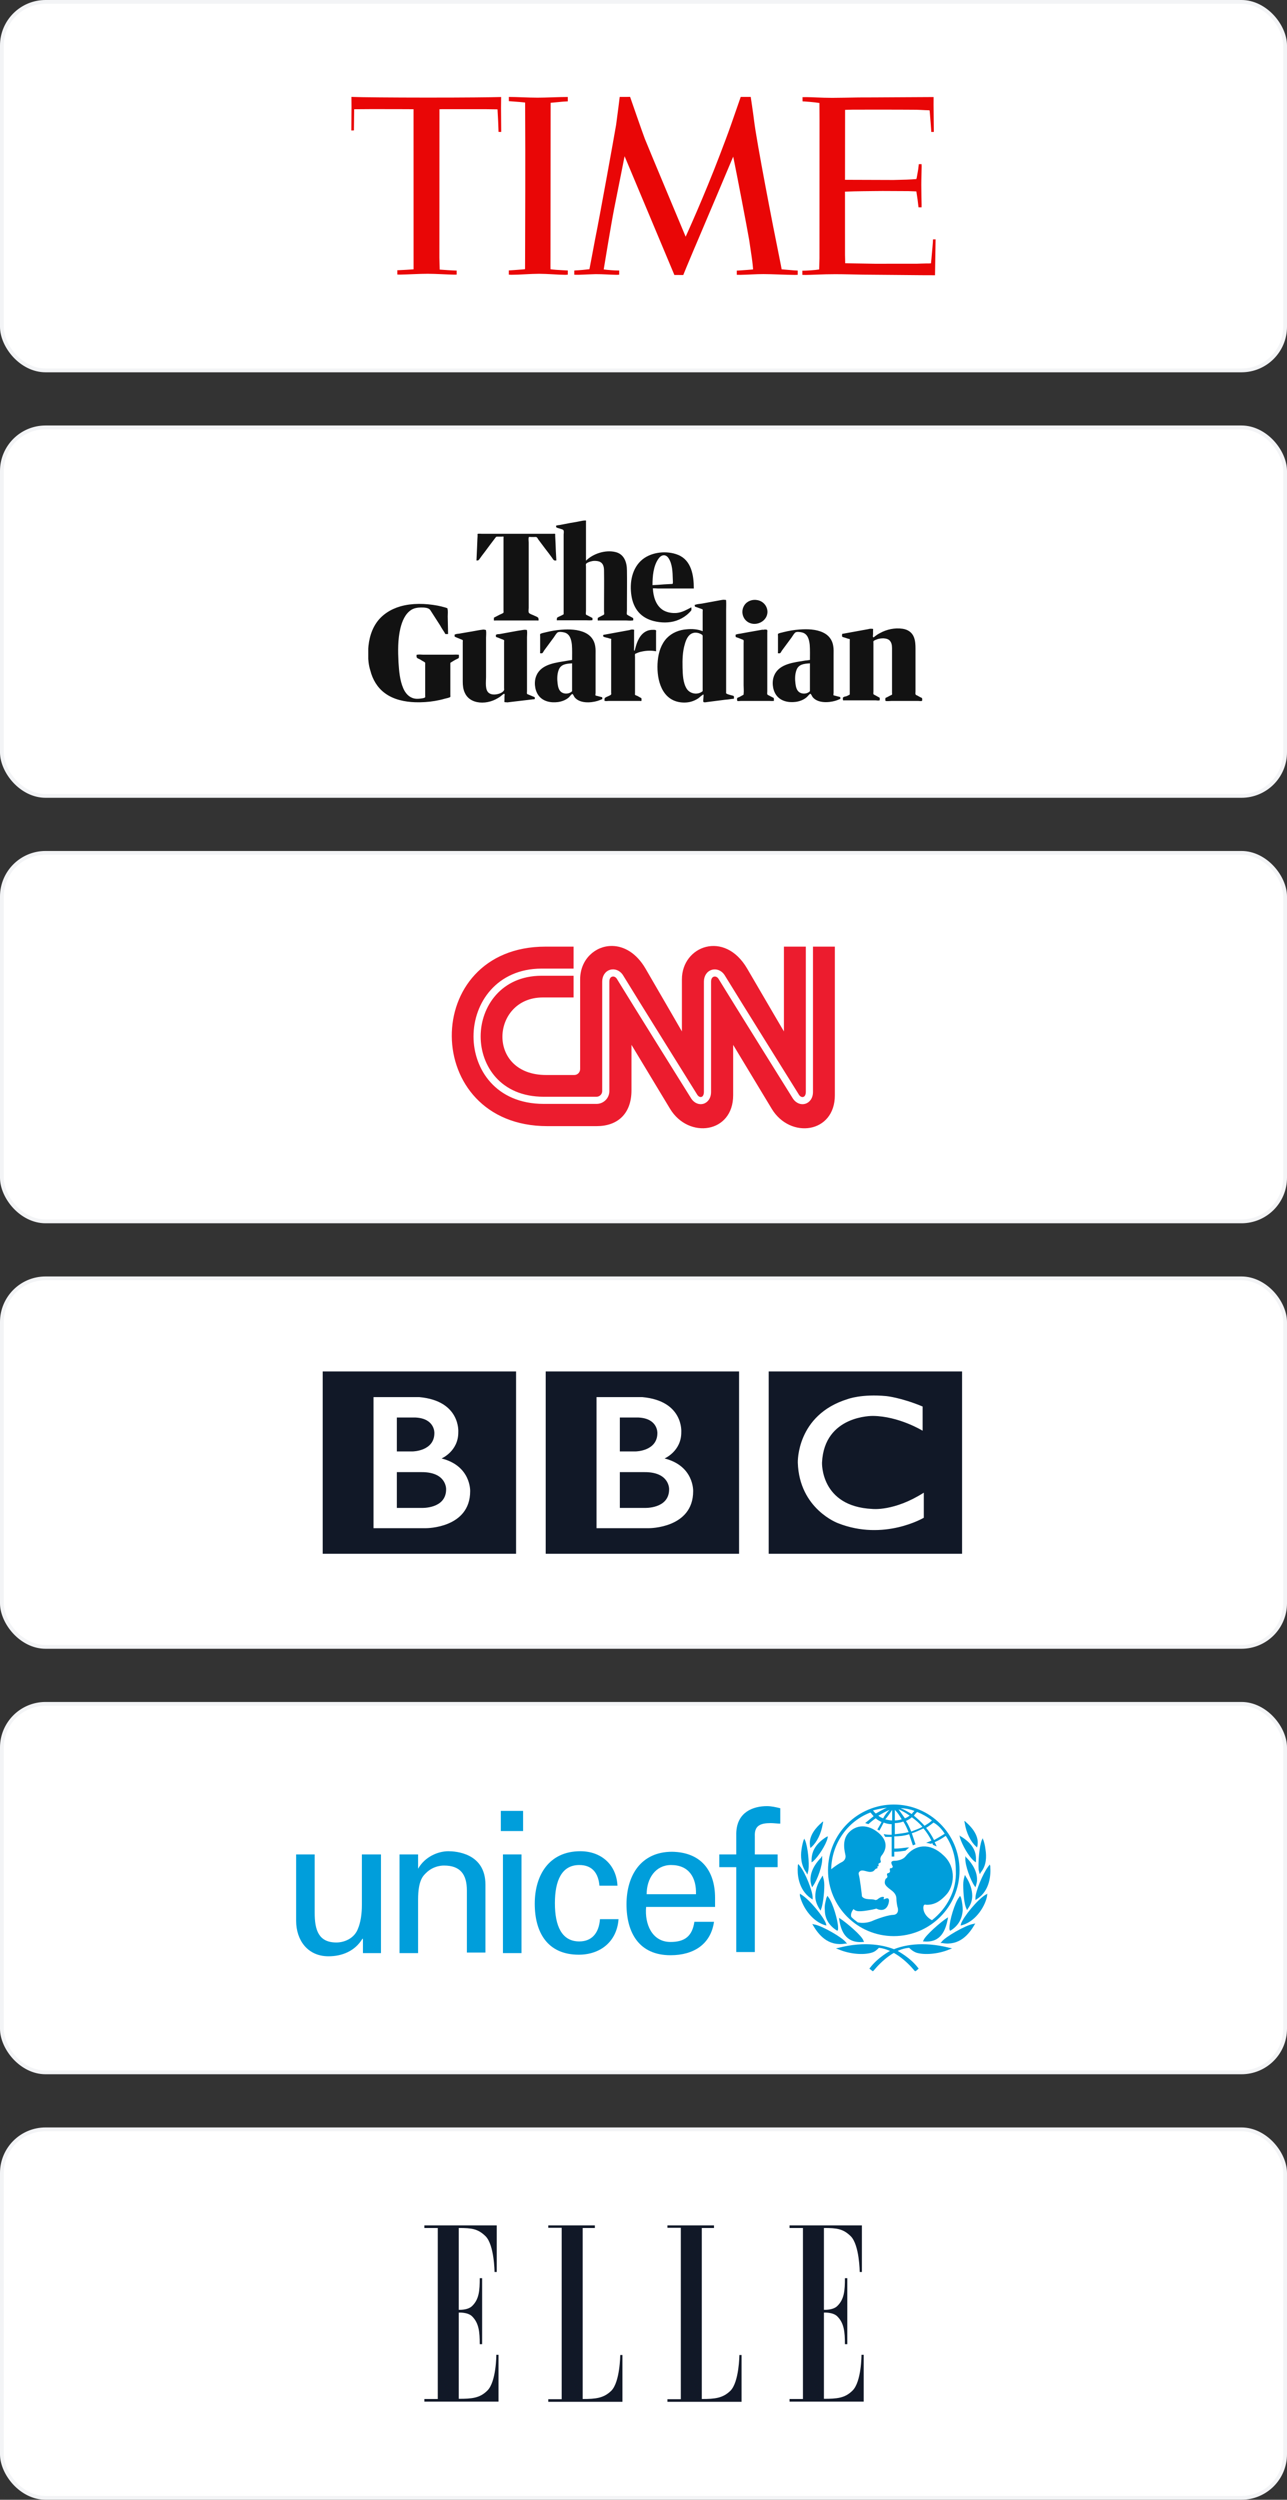
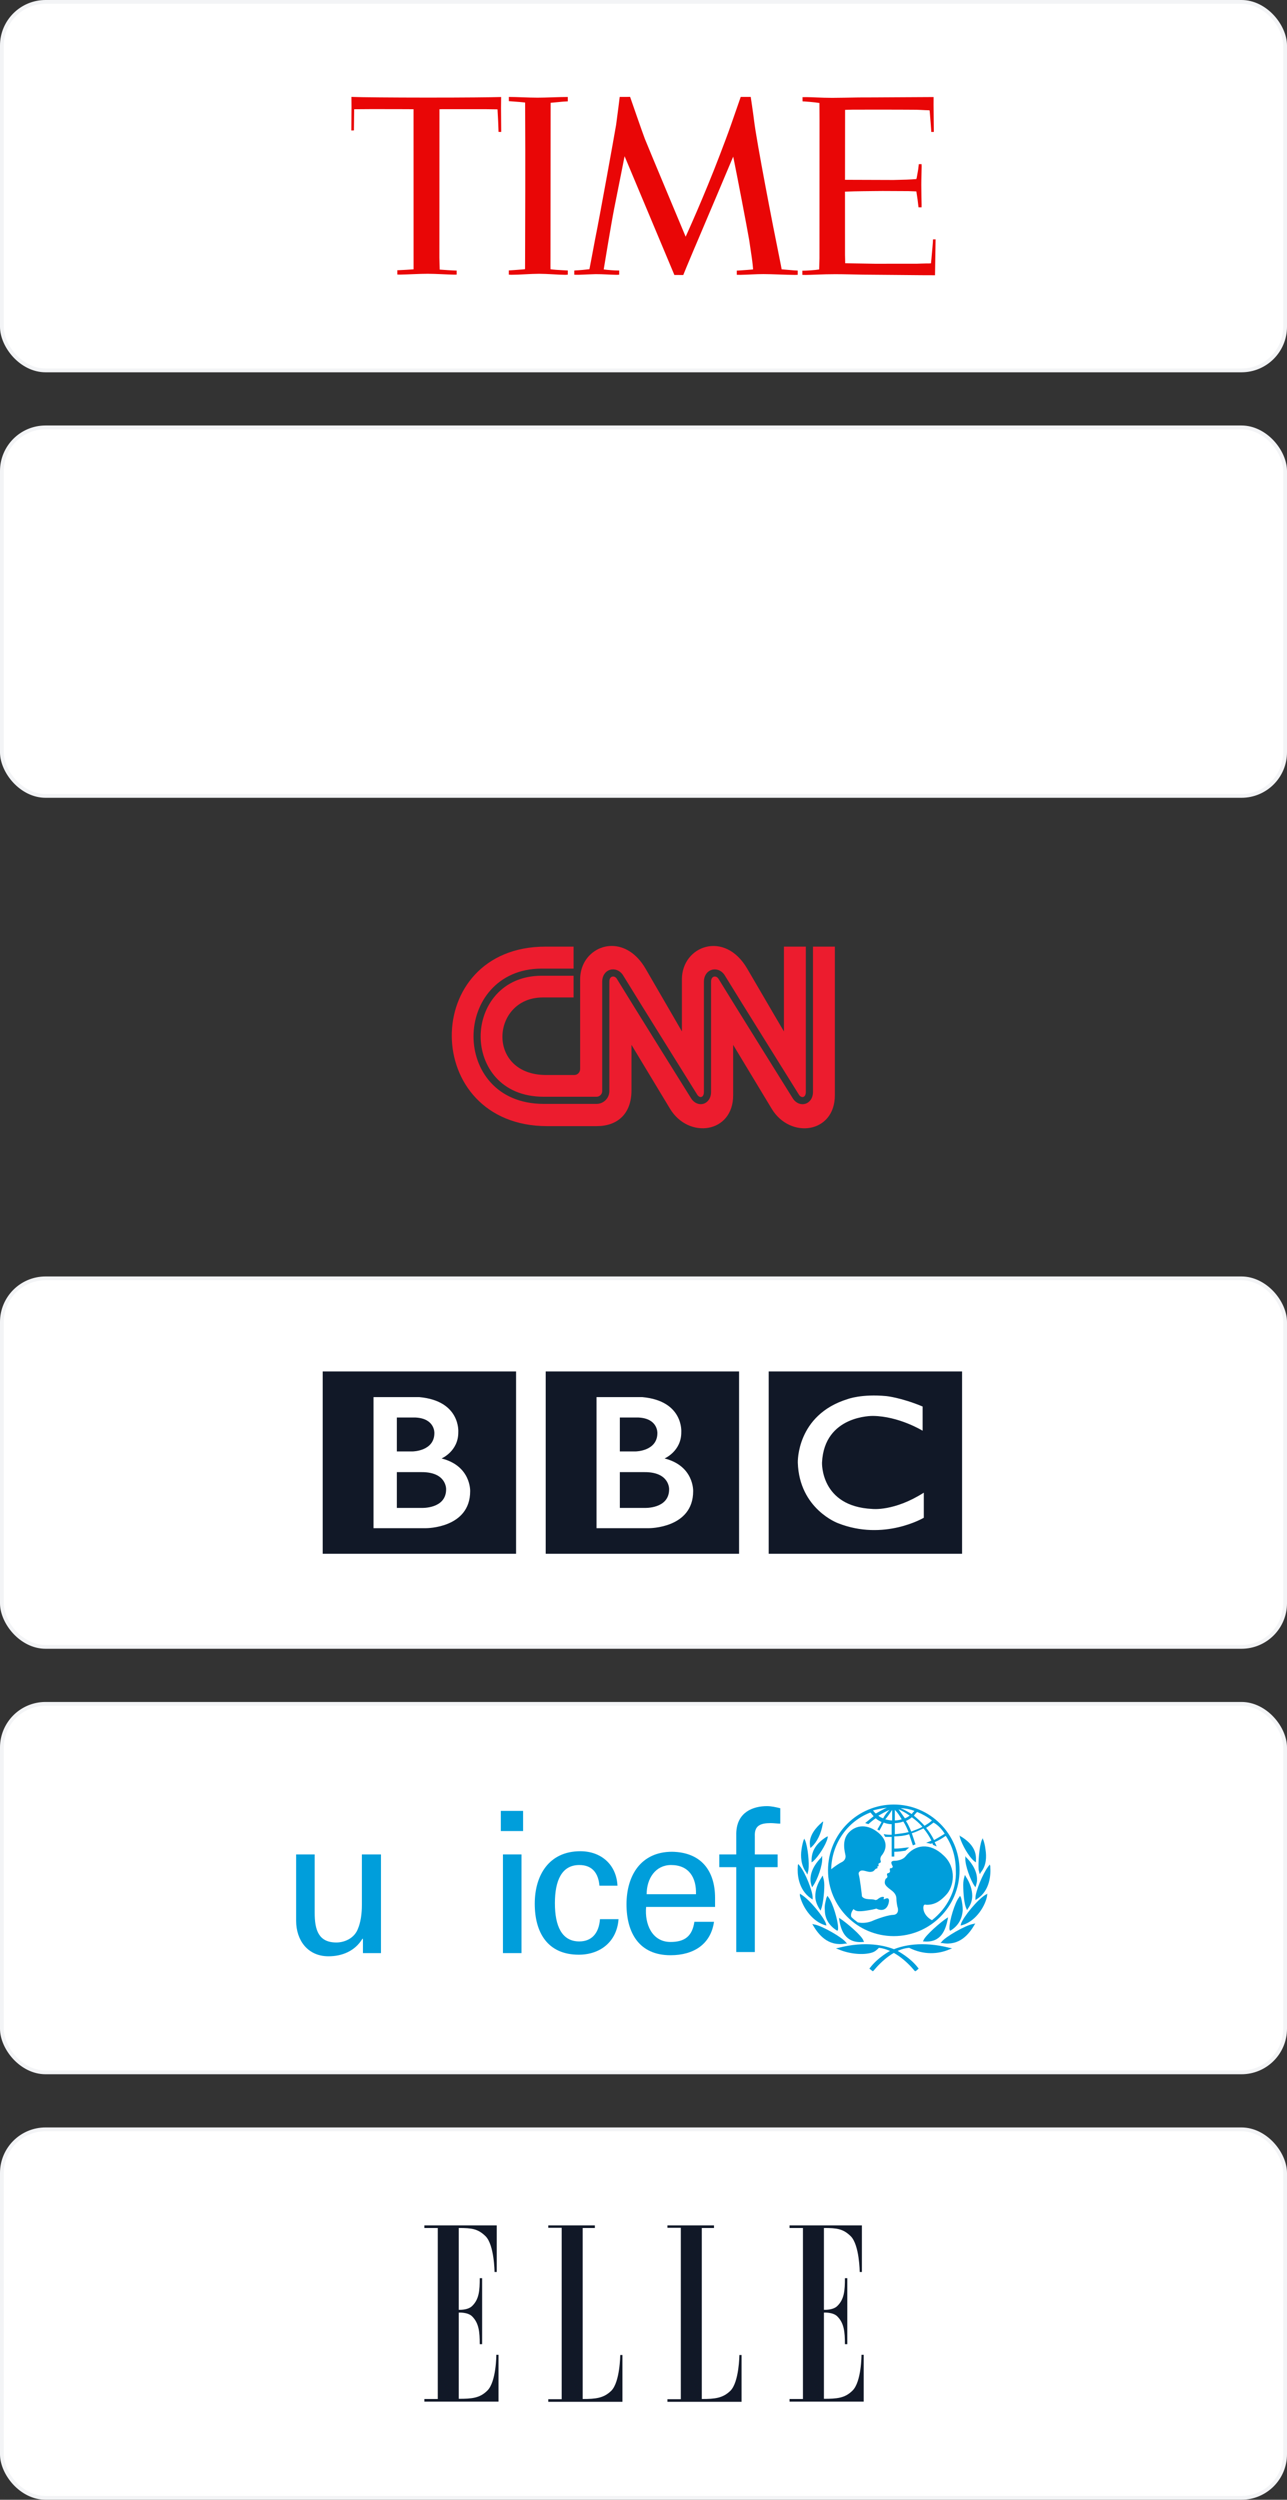
<svg xmlns="http://www.w3.org/2000/svg" width="339" height="658" viewBox="0 0 339 658" fill="none">
  <rect x="0" y="0" width="339" height="658" fill="#333333" stroke="none" />
  <rect x="0.5" y="0.5" width="338" height="97" rx="11.5" fill="white" stroke="#F3F4F6" />
  <g clip-path="url(#clip0_2511_53244)">
    <path d="M165.967 25.495C165.967 25.495 164.236 25.531 163.232 25.514C163.191 25.935 162.707 29.751 162.291 32.82C161.813 35.661 158.023 56.731 156.739 63.038C156.401 64.942 155.356 70.323 155.257 70.86C154.051 71.004 152.626 71.137 151.695 71.173C151.571 71.177 151.363 71.218 151.264 71.218V72.31C151.378 72.306 151.981 72.352 152.408 72.334C153.432 72.301 156.338 72.163 156.889 72.163C158.98 72.163 160.373 72.301 162.307 72.34C162.333 72.34 162.863 72.338 163.097 72.308V71.204C162.936 71.204 162.723 71.199 162.598 71.199C162.052 71.216 160.04 71.062 159.021 70.923C159.141 70.201 160.919 59.289 161.772 54.925C163.394 46.849 164.517 41.124 164.517 41.124L164.818 41.835L177.634 72.382L179.974 72.393C179.974 72.393 181.31 69.086 182.896 65.376C182.938 65.288 183.052 65.022 183.213 64.642C184.877 60.79 193.123 41.237 193.123 41.237C193.123 41.237 193.201 41.589 193.331 42.218C194.116 46.051 196.773 59.862 197.34 63.194C197.605 64.909 197.854 66.647 198 67.666C198.213 69.108 198.353 70.52 198.353 70.925C198.093 70.937 195.483 71.173 194.496 71.216C194.355 71.211 194.09 71.224 194.074 71.227V72.338C194.428 72.338 194.771 72.353 195.114 72.346C197.132 72.307 199.071 72.149 201.088 72.15C203.355 72.152 207.031 72.35 209.386 72.365C209.651 72.365 210.125 72.342 210.125 72.342V71.219C209.989 71.218 209.397 71.189 209.178 71.172C208.123 71.09 206.345 70.925 205.892 70.894C205.892 70.894 205.601 69.281 205.216 67.418C203.677 59.964 199.295 37.306 198.624 31.731C198.395 29.814 197.745 25.512 197.745 25.512L195.109 25.511C195.109 25.511 193.762 29.375 192.535 32.898C191.698 35.305 190.56 38.277 189.691 40.556C185.407 51.815 180.603 62.307 180.603 62.307C180.603 62.307 170.392 37.942 169.851 36.533C169.305 35.124 165.967 25.495 165.967 25.495ZM92.564 25.505L92.587 28.08L92.543 34.351L93.222 34.332L93.293 28.754C93.293 28.754 97.019 28.722 97.501 28.723L104.447 28.726L108.931 28.748L108.938 67.538L108.939 70.888L108.844 70.901C108.247 70.948 105.951 71.088 105.018 71.122C104.809 71.129 104.676 71.134 104.653 71.131L104.657 72.266C104.825 72.275 105.279 72.286 105.339 72.284C107.546 72.255 110.531 72.063 112.649 72.065C114.8 72.066 117.827 72.275 119.7 72.297C119.885 72.298 120.105 72.28 120.284 72.28V71.216L120.051 71.218C119.454 71.215 116.153 71.002 115.812 70.958C115.798 70.437 115.736 67.925 115.736 67.869L115.753 28.744L119.166 28.735L128.072 28.741L131.044 28.782C131.064 28.994 131.214 31.819 131.211 31.896C131.205 32.102 131.323 34.206 131.318 34.724L132.023 34.732L131.972 28.389L132.004 25.536C129.387 25.607 122.717 25.697 112.365 25.692C103.487 25.686 94.932 25.612 92.564 25.505ZM134.026 25.515L134.037 26.626C134.389 26.645 136.455 26.828 136.957 26.852C137.358 26.901 137.917 26.952 138.318 26.99C138.318 27.346 138.324 29.8 138.33 30.769C138.397 39.95 138.34 60.242 138.312 67.422C138.304 69.498 138.298 70.836 138.298 70.836C138.045 70.912 137.475 70.94 136.859 70.982C136.333 71.018 134.445 71.176 134.024 71.185V72.296C134.199 72.296 134.519 72.333 134.702 72.331C136.838 72.332 139.808 72.067 141.997 72.068C144.208 72.07 147.162 72.339 148.903 72.34L148.898 72.341C149.049 72.343 149.408 72.303 149.558 72.304V71.193H149.408C149.34 71.179 147.094 71.084 146.548 71.028C146.262 71.009 145.025 70.902 145.009 70.861C145.004 70.839 144.999 70.507 144.999 69.953C145.004 69.428 145.004 68.554 145.004 67.606C145.009 60.364 145.03 38.855 145.035 30.634C145.035 29.045 145.04 27.754 145.04 27.061C145.524 27.031 147.5 26.824 148.207 26.762C148.238 26.759 149.174 26.705 149.558 26.682V25.524C147.141 25.523 143.942 25.712 141.582 25.711C139.115 25.709 136.075 25.516 134.026 25.515ZM245.914 25.546C245.914 25.546 245.659 25.547 245.186 25.548C243.569 25.555 239.431 25.586 234.59 25.612C231.616 25.63 229.292 25.654 226.23 25.652C224.082 25.677 221.077 25.76 219.221 25.757C216.258 25.752 213.84 25.569 212.525 25.564C211.901 25.561 211.552 25.584 211.381 25.574C211.391 25.59 211.391 26.671 211.391 26.671C211.505 26.691 211.734 26.716 211.947 26.711C212.691 26.761 214.084 26.874 214.791 26.967C214.932 26.993 215.171 27.032 215.836 27.106C215.831 27.352 215.868 30.136 215.862 31.808C215.862 33.357 215.847 67.927 215.847 67.927C215.847 67.983 215.769 70.707 215.769 70.927C214.594 71.128 212.337 71.252 211.568 71.255H211.339V72.355C211.448 72.354 211.953 72.374 212.239 72.374C213.481 72.374 216.684 72.176 219.954 72.174C222.247 72.172 224.769 72.258 227.322 72.294C230.467 72.338 233.649 72.34 236.509 72.38C241.224 72.447 245.046 72.453 246.288 72.454C246.288 72.454 246.439 63.707 246.439 63.002L245.758 63.01C245.758 63.754 245.483 66.525 245.472 66.646C245.384 67.689 245.29 68.782 245.217 69.32C245.217 69.32 244.885 69.347 244.723 69.344C243.949 69.329 241.474 69.419 241.422 69.419L230.384 69.424L222.632 69.294L222.58 67.144L222.575 50.448C223.958 50.401 226.069 50.328 227.353 50.33C228.445 50.332 231.018 50.271 232.458 50.274C235.958 50.28 239.067 50.303 239.316 50.31C239.893 50.327 240.964 50.362 241.37 50.387C241.386 50.534 241.432 50.764 241.438 50.829C241.646 52.107 241.76 52.993 241.9 54.248C241.921 54.361 241.931 54.47 241.947 54.573H242.743C242.743 54.573 242.763 54.124 242.753 53.845C242.737 52.861 242.675 50.898 242.675 48.722C242.67 47.213 242.758 44.907 242.769 43.798C242.774 43.498 242.737 43.285 242.737 43.2L242.009 43.214C242.004 43.453 241.947 43.807 241.947 43.807C241.885 44.633 241.651 45.69 241.464 46.805C241.412 46.944 241.375 47.137 241.375 47.137C241.292 47.166 239.009 47.287 238.807 47.286C238.729 47.285 235.406 47.378 235.349 47.378L222.58 47.33L222.601 28.92C222.601 28.92 224.223 28.863 224.675 28.865C226.516 28.865 229.51 28.849 232.562 28.853C237.029 28.858 241.365 28.886 241.375 28.892C241.401 28.905 242.722 28.923 242.748 28.946C242.779 28.971 244.432 29.02 244.838 29.034C244.838 29.034 244.869 29.171 244.89 29.343C245.072 31.284 245.223 33.59 245.29 34.407L245.295 34.733L245.976 34.731C245.976 33.536 245.914 29.876 245.904 27.547C245.898 26.799 245.914 26.189 245.914 25.843V25.546Z" fill="#E90606" />
  </g>
  <rect x="0.5" y="112.5" width="338" height="97" rx="11.5" fill="white" stroke="#F3F4F6" />
  <g clip-path="url(#clip1_2511_53244)">
    <path d="M130.104 162.583C130.599 162.336 131.143 162.039 131.638 161.792C131.836 161.693 132.529 161.445 132.628 161.247C132.677 161.148 132.628 160.852 132.628 160.703V159.515V151.054V142.79V141.701C132.628 141.652 132.677 141.305 132.628 141.256C132.578 141.206 132.182 141.256 132.133 141.256H131.044C130.648 141.256 130.698 141.305 130.45 141.602C129.51 142.839 128.57 144.076 127.63 145.363C127.184 145.957 126.739 146.501 126.343 147.095C126.046 147.491 126.046 147.54 125.502 147.54L125.65 144.274C125.7 143.482 125.7 142.691 125.749 141.899C125.749 141.602 125.799 141.305 125.799 141.008C125.799 140.909 125.749 140.612 125.799 140.563C125.898 140.414 126.788 140.513 127.036 140.513H145.543C145.642 140.513 146.087 140.464 146.186 140.513C146.285 140.563 146.236 140.86 146.236 141.008C146.285 141.652 146.285 142.344 146.335 142.988C146.384 144.423 146.434 145.808 146.533 147.243V147.54C146.285 147.54 146.087 147.59 145.889 147.441C145.691 147.293 145.543 146.996 145.395 146.798C144.801 146.006 144.207 145.165 143.564 144.373L141.782 141.998C141.683 141.849 141.535 141.503 141.337 141.404C141.188 141.305 140.891 141.355 140.694 141.355H139.902C139.803 141.355 139.407 141.305 139.308 141.355C139.258 141.404 139.308 141.404 139.258 141.503C139.16 141.899 139.258 142.394 139.258 142.79V160.01C139.258 160.357 139.16 160.852 139.258 161.198C139.357 161.544 140.149 161.792 140.496 161.94C140.842 162.138 141.436 162.287 141.733 162.583C141.832 162.682 141.931 163.177 141.832 163.326C141.782 163.375 141.535 163.326 141.485 163.326H130.599C130.5 163.326 130.153 163.375 130.104 163.326C130.054 163.128 130.104 162.732 130.104 162.583ZM148.463 161.693V154.468V142.641V140.711C148.463 140.414 148.562 139.969 148.463 139.672C148.364 139.326 147.77 139.276 147.423 139.128C147.226 139.078 146.582 138.93 146.483 138.732V138.336H146.632C146.83 138.237 147.226 138.237 147.473 138.188C147.918 138.089 148.364 138.039 148.76 137.94C149.749 137.742 150.788 137.544 151.778 137.396C152.372 137.297 152.966 137.148 153.56 137.049C153.708 137.049 154.302 136.951 154.351 137.049C154.401 137.099 154.351 137.297 154.351 137.346V147.59C156.232 145.709 159.498 144.67 162.12 145.313C164.397 145.858 165.139 147.986 165.139 150.163C165.188 152.934 165.139 155.656 165.139 158.427V160.654C165.139 160.901 165.04 161.495 165.139 161.742C165.188 161.841 165.386 161.891 165.485 161.99C165.832 162.188 166.228 162.386 166.574 162.583C166.623 162.633 166.772 162.682 166.772 162.732C166.821 162.781 166.821 163.227 166.772 163.276C166.722 163.375 166.722 163.326 166.574 163.326C166.03 163.425 165.436 163.326 164.941 163.326H157.815C157.766 163.326 157.518 163.375 157.469 163.326C157.419 163.276 157.419 162.732 157.469 162.682C157.617 162.485 158.211 162.287 158.409 162.138C158.557 162.039 159.003 161.891 159.102 161.742C159.201 161.594 159.102 161.049 159.102 160.901V158.872C159.102 156.002 159.151 153.082 159.102 150.212C159.102 149.371 158.953 148.381 158.112 147.936C157.667 147.689 157.073 147.639 156.578 147.639C156.182 147.639 155.786 147.738 155.44 147.837C155.143 147.936 154.599 148.134 154.401 148.381C154.252 148.579 154.351 148.876 154.351 149.124V160.802C154.351 161.049 154.252 161.544 154.351 161.742C154.401 161.841 154.599 161.94 154.747 161.99C155.094 162.188 155.539 162.386 155.885 162.583C155.935 162.633 156.034 162.633 156.034 162.682C156.083 162.732 156.083 163.177 156.034 163.227C155.984 163.276 155.935 163.276 155.836 163.276C155.291 163.326 154.698 163.276 154.153 163.276H147.028C146.978 163.276 146.731 163.326 146.681 163.276C146.632 163.227 146.681 162.732 146.731 162.633C146.879 162.435 147.423 162.237 147.621 162.138C147.968 161.99 148.215 161.841 148.463 161.693ZM171.968 154.864C172.067 157.041 172.76 159.466 174.739 160.654C175.778 161.247 177.065 161.445 178.252 161.346C179.687 161.198 180.875 160.505 182.112 159.862C182.112 160.06 182.162 160.406 182.112 160.604C182.013 160.802 181.766 161.049 181.617 161.198C181.419 161.396 181.172 161.643 180.924 161.841C180.083 162.534 179.143 163.029 178.153 163.375C176.273 164.019 174.096 163.969 172.166 163.474C170.632 163.078 169.246 162.336 168.207 161.148C167.168 159.961 166.574 158.427 166.327 156.843C165.782 153.429 166.426 149.52 169.246 147.243C171.72 145.264 175.679 144.868 178.599 146.056C182.162 147.491 182.755 151.548 182.755 154.913H173.304C172.858 154.864 172.413 154.864 171.968 154.864ZM171.869 154.023C172.859 153.973 173.848 153.924 174.887 153.825C175.481 153.775 176.124 153.775 176.718 153.726C176.817 153.726 177.065 153.726 177.164 153.676C177.312 153.577 177.213 152.588 177.213 152.39C177.164 150.608 177.114 148.431 176.075 146.897C175.333 145.808 174.195 146.006 173.502 146.996C172.067 148.926 171.869 151.796 171.869 154.023ZM96.949 172.085C96.949 169.313 97.493 166.443 99.028 164.118C100.512 161.841 102.887 160.357 105.461 159.614C108.578 158.724 112.042 158.823 115.258 159.416C115.951 159.565 116.644 159.713 117.287 159.911C117.386 159.961 117.832 160.06 117.881 160.159V160.307C118.03 160.901 117.931 161.643 117.931 162.237C117.98 163.771 117.98 165.355 118.03 166.889C117.832 166.889 117.485 166.938 117.337 166.889C117.238 166.839 117.139 166.592 117.089 166.493C116.694 165.899 116.298 165.305 115.951 164.662C115.11 163.326 114.219 161.99 113.378 160.654C112.933 159.911 111.696 159.911 110.904 159.911C110.013 159.911 109.122 160.06 108.38 160.505C106.698 161.544 105.906 163.573 105.461 165.404C104.768 168.324 104.817 171.392 104.966 174.361C105.114 176.637 105.312 179.062 106.203 181.14C106.747 182.427 107.687 183.565 109.122 183.862C109.568 183.961 110.013 183.961 110.508 183.911C110.805 183.862 111.844 183.812 111.993 183.515C112.042 183.416 111.993 183.169 111.993 183.07V182.229V176.984V174.955C111.993 174.608 112.091 174.46 111.795 174.262C111.448 174.064 111.052 173.866 110.706 173.619C110.458 173.47 109.964 173.322 109.815 173.124C109.716 173.025 109.667 172.48 109.766 172.381C109.815 172.282 109.815 172.332 109.964 172.332C110.409 172.233 111.003 172.332 111.448 172.332H119.118C119.613 172.332 120.157 172.282 120.652 172.332H120.85C120.9 172.381 120.9 173.074 120.85 173.173C120.751 173.322 120.256 173.52 120.058 173.619C119.712 173.816 119.316 174.014 118.97 174.262C118.574 174.46 118.623 174.46 118.623 174.905V182.971C118.623 183.07 118.673 183.318 118.623 183.416C118.524 183.664 117.485 183.812 117.188 183.911C116.347 184.159 115.456 184.357 114.566 184.505C112.834 184.802 111.102 184.901 109.37 184.852C106.599 184.753 103.679 184.159 101.403 182.476C99.423 181.041 98.137 178.864 97.543 176.489C97.098 175.103 96.949 173.569 96.949 172.085ZM119.762 167.581C119.762 167.482 119.712 167.087 119.762 167.037C119.811 166.988 119.861 167.037 119.91 166.988C120.207 166.839 120.603 166.839 120.949 166.79C122.087 166.592 123.226 166.394 124.413 166.196C125.304 166.047 126.195 165.849 127.036 165.751C127.283 165.701 127.58 165.701 127.828 165.8C128.075 165.849 127.976 165.8 128.026 165.998C128.124 166.592 128.026 167.285 128.026 167.878V178.221C128.026 179.458 127.679 181.734 128.867 182.476C129.461 182.872 130.302 182.872 130.995 182.724C131.539 182.625 132.578 182.229 132.776 181.635C132.826 181.487 132.776 181.289 132.776 181.14V180.101V173.223V170.056V169.016C132.776 168.918 132.826 168.621 132.776 168.522C132.628 168.373 132.133 168.225 131.984 168.175C131.687 168.076 131.44 167.928 131.143 167.829C131.044 167.779 130.698 167.73 130.648 167.631C130.599 167.581 130.599 167.136 130.648 167.087C130.698 167.037 130.698 167.087 130.747 167.037C130.995 166.889 131.44 166.938 131.687 166.889C133.716 166.542 135.795 166.097 137.873 165.8C138.12 165.751 138.368 165.751 138.615 165.8C138.863 165.849 138.764 165.751 138.813 165.998C138.912 166.493 138.813 167.186 138.813 167.73V181.981C138.813 182.13 138.764 182.377 138.813 182.575C138.863 182.724 138.813 182.674 139.061 182.773C139.555 182.971 140.1 183.219 140.595 183.416C140.743 183.466 140.793 183.466 140.842 183.565C140.891 183.664 140.891 184.01 140.842 184.01C140.743 184.109 140.248 184.06 140.149 184.109C139.061 184.258 137.972 184.357 136.834 184.505C135.844 184.604 134.854 184.753 133.914 184.852C133.716 184.901 133.518 184.901 133.32 184.852C133.221 184.852 132.924 184.852 132.875 184.802C132.826 184.703 132.875 184.307 132.875 184.208V183.367C132.875 183.219 132.974 182.823 132.875 182.674C132.776 182.526 132.578 182.724 132.43 182.823C132.034 183.169 131.588 183.515 131.143 183.763C129.51 184.753 127.481 185.198 125.601 184.802C124.215 184.505 123.028 183.713 122.434 182.377C121.988 181.437 121.889 180.398 121.889 179.408V173.52V170.155V169.016C121.889 168.918 121.939 168.621 121.889 168.522C121.79 168.373 121.197 168.225 121.048 168.126C120.553 167.928 120.157 167.779 119.762 167.581ZM166.426 165.701C166.524 165.701 166.97 165.701 167.019 165.8C167.069 165.849 167.019 166.196 167.019 166.245V170.6C167.019 170.748 166.97 170.996 167.019 171.144V171.243C167.217 171.441 167.267 170.798 167.316 170.748C167.762 168.918 168.603 166.79 170.483 166.047C170.83 165.899 171.176 165.849 171.522 165.8C171.819 165.8 172.661 165.701 172.809 165.948C172.858 166.047 172.809 166.295 172.809 166.394V171.441C171.621 171.194 170.285 171.243 169.147 171.491C168.603 171.59 168.108 171.738 167.613 171.986C167.366 172.085 167.316 172.035 167.267 172.233C167.217 172.431 167.267 172.777 167.267 172.975V182.526C167.267 182.625 167.217 182.773 167.267 182.872C167.366 183.021 167.712 183.12 167.861 183.169C168.108 183.318 168.405 183.466 168.652 183.614C168.751 183.664 168.9 183.713 168.949 183.812C168.999 183.862 168.999 184.456 168.949 184.505C168.9 184.555 168.603 184.505 168.504 184.505H160.289C160.042 184.505 159.597 184.604 159.399 184.505H159.25C159.201 184.456 159.25 183.911 159.25 183.862C159.349 183.565 159.993 183.367 160.289 183.219C160.487 183.12 160.883 182.971 160.982 182.773C161.032 182.674 160.982 182.377 160.982 182.278V181.239V168.522C160.982 168.472 161.032 168.225 160.982 168.175C160.933 168.126 160.685 168.076 160.586 168.076C160.289 167.977 159.993 167.878 159.696 167.829C159.399 167.73 158.656 167.68 158.904 167.186C158.953 167.037 159.151 167.087 159.349 167.037C161.527 166.641 163.654 166.245 165.832 165.849C166.03 165.751 166.228 165.751 166.426 165.701ZM185.081 166.146V162.188V161.049C185.081 160.901 185.131 160.604 185.081 160.456C185.032 160.357 184.834 160.307 184.685 160.258C184.289 160.109 183.894 159.961 183.448 159.812C183.151 159.713 183.003 159.763 183.003 159.416C183.003 159.12 182.953 159.219 183.201 159.169C183.745 158.971 184.388 158.971 184.933 158.872C186.566 158.575 188.149 158.278 189.782 157.981C190.129 157.932 190.475 157.833 190.821 157.882C191.217 157.932 191.267 157.833 191.267 158.179C191.316 158.971 191.267 159.812 191.267 160.604V182.278C191.267 182.476 191.217 182.476 191.366 182.575C191.663 182.773 192.157 182.872 192.454 182.971C192.652 183.021 193.197 183.12 193.296 183.268C193.345 183.318 193.345 183.862 193.296 183.911C193.246 183.961 192.949 183.961 192.9 183.961C192.207 184.06 191.564 184.159 190.871 184.208C189.337 184.406 187.803 184.604 186.219 184.802C185.972 184.852 185.378 184.951 185.279 184.753C185.18 184.555 185.279 183.911 185.279 183.713C185.279 183.565 185.378 182.922 185.279 182.823C185.18 182.724 184.091 183.713 183.943 183.812C183.349 184.208 182.706 184.505 182.013 184.703C180.924 185 179.687 185 178.599 184.753C173.848 183.664 172.859 178.023 173.254 173.915C173.452 171.738 174.145 169.561 175.63 167.977C177.015 166.542 178.896 165.8 180.826 165.652C182.31 165.503 183.745 165.602 185.081 166.146ZM185.081 181.932V169.759V167.482C185.081 167.186 185.032 167.136 184.685 166.938C183.993 166.542 183.102 166.394 182.36 166.691C181.221 167.136 180.677 168.472 180.38 169.561C179.786 171.54 179.737 173.668 179.786 175.746C179.836 177.528 179.885 179.705 180.875 181.289C181.766 182.674 183.795 183.021 185.081 181.932ZM201.461 165.701C201.708 165.751 202.005 165.652 202.104 165.899C202.153 166.047 202.104 166.394 202.104 166.542V182.031C202.104 182.229 202.054 182.526 202.104 182.724C202.153 182.922 202.351 182.971 202.549 183.07C202.846 183.219 203.094 183.367 203.39 183.515C203.489 183.565 203.786 183.664 203.836 183.812C203.836 183.862 203.885 184.456 203.836 184.505H203.687C203.39 184.555 202.995 184.505 202.648 184.505H195.127C194.929 184.505 194.384 184.604 194.236 184.505C194.137 184.456 194.087 183.862 194.186 183.763C194.285 183.614 194.632 183.515 194.78 183.466C195.077 183.318 195.374 183.12 195.671 182.971C195.918 182.823 195.869 182.872 195.869 182.674C195.968 181.932 195.869 181.091 195.869 180.348V176.439V169.313C195.869 169.115 195.918 168.769 195.869 168.571C195.819 168.373 195.572 168.373 195.374 168.274C195.028 168.126 194.731 168.027 194.384 167.878C194.285 167.829 193.889 167.779 193.79 167.631C193.741 167.581 193.741 167.087 193.79 167.037C193.84 166.988 193.939 167.037 193.988 166.988C194.384 166.839 194.83 166.839 195.275 166.74C195.918 166.641 196.512 166.493 197.155 166.394C198.393 166.196 199.58 165.948 200.817 165.751C201.065 165.8 201.263 165.751 201.461 165.701ZM202.153 161.099C202.054 164.068 198.046 165.355 196.215 163.029C195.374 161.94 195.324 160.456 196.067 159.318C196.809 158.179 198.244 157.685 199.58 157.981C201.065 158.278 202.153 159.565 202.153 161.099ZM223.828 182.823V170.897V168.621C223.828 168.571 223.877 168.324 223.828 168.274C223.778 168.175 223.481 168.126 223.382 168.126L222.491 167.829C222.343 167.779 221.947 167.73 221.848 167.581C221.749 167.482 221.799 167.235 221.799 167.087C221.799 166.79 221.898 166.839 222.195 166.79L225.461 166.196L228.727 165.602C228.924 165.553 229.073 165.503 229.271 165.503C229.37 165.503 229.865 165.503 229.964 165.553C230.013 165.602 229.964 165.899 229.964 165.998V166.938C229.964 167.087 229.865 167.532 229.964 167.68C230.063 167.878 230.261 167.68 230.409 167.532C230.854 167.186 231.3 166.889 231.795 166.641C233.576 165.652 235.704 165.206 237.733 165.503C239.118 165.701 240.256 166.443 240.751 167.779C241.098 168.72 241.147 169.709 241.147 170.699V181.981C241.147 182.179 241.098 182.526 241.147 182.724C241.197 182.922 241.345 182.971 241.593 183.07C241.84 183.219 242.137 183.367 242.384 183.515C242.483 183.565 242.83 183.664 242.879 183.812C242.929 183.911 242.929 184.406 242.879 184.456C242.83 184.555 242.929 184.456 242.78 184.505C242.582 184.604 242.137 184.505 241.889 184.505H234.813C234.516 184.505 233.378 184.654 233.23 184.456C233.18 184.406 233.18 183.862 233.23 183.763C233.279 183.664 233.576 183.565 233.675 183.515C233.972 183.367 234.219 183.219 234.516 183.07C234.615 183.021 234.912 182.922 234.962 182.823C235.011 182.724 234.962 182.526 234.962 182.427V181.338V177.874V171.194C234.962 170.402 235.011 169.511 234.516 168.819C234.12 168.225 233.428 168.076 232.735 168.027C232.19 168.027 231.696 168.076 231.201 168.225C230.953 168.324 230.211 168.522 230.063 168.819C230.013 168.918 230.063 169.115 230.063 169.214V182.031C230.063 182.179 230.013 182.526 230.063 182.674C230.112 182.872 230.409 182.922 230.557 183.021C230.805 183.169 231.102 183.318 231.349 183.466C231.448 183.515 231.646 183.614 231.696 183.664C231.745 183.713 231.745 184.307 231.696 184.357C231.696 184.406 231.646 184.357 231.597 184.357C231.399 184.456 230.904 184.357 230.706 184.357H222.393C222.145 184.357 222.096 184.406 222.046 184.258C221.997 184.159 221.997 183.713 222.046 183.614C222.096 183.515 222.393 183.416 222.491 183.367C222.986 183.318 223.382 183.07 223.828 182.823ZM213.337 173.718C213.337 172.431 213.386 171.095 213.287 169.759C213.139 168.324 212.743 166.74 211.11 166.443C210.615 166.344 209.724 166.196 209.378 166.592C209.032 166.938 208.784 167.433 208.487 167.829L205.964 171.243C205.815 171.441 205.667 171.837 205.469 171.936C205.419 171.986 204.924 171.986 204.924 171.936C204.875 171.887 204.924 171.54 204.924 171.441V167.433C204.924 167.285 204.875 167.037 204.924 166.889C205.023 166.641 206.112 166.493 206.36 166.394C207.745 166.047 209.18 165.8 210.615 165.701C212.644 165.553 214.92 165.602 216.801 166.493C218.285 167.186 219.226 168.423 219.473 170.006C219.621 170.798 219.572 171.689 219.572 172.48V182.377C219.572 182.526 219.473 182.922 219.572 183.021C219.621 183.07 219.869 183.12 219.918 183.12C220.314 183.219 220.661 183.318 221.056 183.416C221.304 183.466 221.353 183.466 221.353 183.713C221.353 183.961 221.403 183.961 221.106 184.06C220.76 184.208 220.413 184.357 220.067 184.456C218.236 185 215.366 185.148 214.03 183.466C213.931 183.318 213.634 182.674 213.485 182.625C213.287 182.575 212.694 183.367 212.496 183.515C211.704 184.208 210.665 184.604 209.626 184.753C207.696 185 205.617 184.604 204.43 182.922C203.44 181.487 203.242 179.26 203.984 177.676C205.32 174.658 209.279 174.361 212.149 173.866C212.496 173.866 212.891 173.767 213.337 173.718ZM213.337 181.932V174.608C211.852 174.707 210.318 174.806 209.774 176.439C209.378 177.528 209.378 178.814 209.527 179.953C209.626 180.744 209.823 181.734 210.566 182.229C211.357 182.773 212.694 182.674 213.337 181.932ZM150.689 173.718C150.689 172.431 150.739 171.095 150.64 169.759C150.491 168.324 150.096 166.74 148.463 166.443C147.968 166.344 147.077 166.196 146.731 166.592C146.384 166.938 146.137 167.433 145.84 167.829L143.316 171.243C143.168 171.441 143.019 171.837 142.821 171.936C142.772 171.986 142.277 171.986 142.277 171.936C142.228 171.887 142.277 171.54 142.277 171.441V167.482C142.277 167.334 142.228 167.087 142.277 166.938C142.376 166.691 143.415 166.542 143.712 166.443C145.098 166.097 146.533 165.849 147.918 165.751C149.947 165.602 152.223 165.652 154.104 166.542C155.588 167.235 156.529 168.472 156.776 170.056C156.924 170.847 156.875 171.738 156.875 172.53V182.427C156.875 182.575 156.776 182.971 156.875 183.07C156.924 183.12 157.172 183.169 157.221 183.169C157.617 183.268 157.964 183.367 158.36 183.466C158.607 183.515 158.656 183.515 158.656 183.763C158.656 184.01 158.706 184.01 158.409 184.109C158.063 184.258 157.716 184.406 157.37 184.505C155.539 185.049 152.669 185.198 151.333 183.515C151.234 183.367 150.937 182.724 150.788 182.674C150.59 182.625 149.997 183.416 149.848 183.565C149.056 184.258 148.017 184.654 146.978 184.802C145.048 185.049 142.97 184.654 141.782 182.971C140.793 181.536 140.595 179.309 141.337 177.726C142.673 174.707 146.632 174.41 149.452 173.915C149.848 173.866 150.244 173.767 150.689 173.718ZM150.689 181.932V174.608C149.205 174.707 147.671 174.806 147.127 176.439C146.731 177.528 146.731 178.814 146.879 179.953C146.978 180.744 147.176 181.734 147.918 182.229C148.71 182.773 150.046 182.674 150.689 181.932Z" fill="#121212" />
  </g>
-   <rect x="0.5" y="224.5" width="338" height="97" rx="11.5" fill="white" stroke="#F3F4F6" />
  <path d="M161.259 249.001C156.784 248.933 152.811 252.552 152.811 257.788V281.368C152.816 282.217 152.182 282.97 151.259 282.97H143.888C127.938 282.989 129.364 262.579 142.94 262.56C148.975 262.552 151.085 262.56 151.085 262.56V256.842H142.65C137.365 256.851 133.364 258.863 130.673 261.864C127.981 264.865 126.603 268.861 126.605 272.832C126.607 276.655 127.911 280.623 130.635 283.631C133.359 286.638 137.501 288.695 143.225 288.695H157.137C157.942 288.695 158.623 288.013 158.623 287.219V258.41C158.615 256.904 159.396 255.693 160.652 255.292H160.652C161.871 254.904 163.21 255.409 164.017 256.557L164.02 256.562L164.023 256.567C165.978 259.771 170.864 267.63 175.276 274.714C177.483 278.257 179.571 281.605 181.116 284.083C181.889 285.321 182.526 286.342 182.974 287.06C183.418 287.772 183.665 288.167 183.693 288.212C184.018 288.672 184.428 288.845 184.769 288.737H184.769L184.77 288.737C184.963 288.677 185.115 288.541 185.229 288.316C185.343 288.092 185.411 287.78 185.411 287.406V258.414C185.406 256.913 186.183 255.699 187.443 255.3C188.655 254.912 189.997 255.417 190.796 256.566L190.799 256.57L190.802 256.575C192.761 259.777 197.649 267.636 202.063 274.72C206.474 281.801 210.418 288.118 210.48 288.216C210.48 288.216 210.48 288.216 210.48 288.217C210.799 288.674 211.235 288.856 211.598 288.741C211.795 288.679 211.953 288.54 212.07 288.315C212.187 288.091 212.257 287.781 212.257 287.41V249.179V249.178H206.488V271.503C206.488 271.503 202.915 265.444 196.824 254.987C190.865 244.744 179.62 248.978 179.615 257.792V271.499C179.615 271.499 176.128 265.436 170.042 254.979C167.619 250.819 164.321 249.047 161.259 249.001ZM143.693 249.178C110.538 249.173 110.853 296.408 144.139 296.43H157.145C162.743 296.434 166.337 293.114 166.333 286.995V275.031C166.333 275.031 173.627 287.125 176.49 291.859C181.36 299.909 193.145 298.326 193.116 288.271V275.04C193.116 275.04 200.41 287.129 203.276 291.87C208.146 299.917 219.933 298.332 219.903 288.275V249.178H214.142V287.41V287.41C214.146 289.217 213.133 290.227 212.168 290.532L212.168 290.532C210.991 290.907 209.71 290.405 208.914 289.264L208.911 289.261L208.909 289.257C208.744 288.994 193.132 263.993 189.229 257.606C188.905 257.146 188.431 256.957 188.01 257.09C187.573 257.23 187.295 257.693 187.295 258.414V287.401V287.401C187.299 289.216 186.304 290.222 185.343 290.532L185.342 290.532L185.342 290.532C184.182 290.897 182.922 290.395 182.131 289.256L182.129 289.253L182.127 289.25C182.095 289.201 181.844 288.798 181.393 288.077C180.943 287.356 180.304 286.333 179.529 285.092C177.98 282.611 175.89 279.259 173.682 275.716C169.27 268.633 164.395 260.791 162.446 257.598C162.123 257.139 161.644 256.953 161.222 257.087V257.086C160.78 257.227 160.5 257.689 160.504 258.404V258.405V287.219C160.504 289.068 158.988 290.575 157.137 290.575H143.225C136.895 290.575 132.26 288.277 129.219 284.906C126.178 281.536 124.729 277.103 124.725 272.832C124.721 268.401 126.255 263.941 129.267 260.581C132.28 257.222 136.773 254.97 142.646 254.962H142.646H151.085V249.178H143.693Z" fill="#EC1C2E" />
  <rect x="0.5" y="336.5" width="338" height="97" rx="11.5" fill="white" stroke="#F3F4F6" />
  <path d="M176.249 392.022C176.249 397.238 169.758 396.928 169.758 396.928H163.268V387.503H169.758C176.438 387.459 176.249 392.022 176.249 392.022ZM163.268 373.13H168.214C173.35 373.401 173.156 377.225 173.156 377.225C173.156 381.977 167.477 382.054 167.477 382.054H163.268V373.13ZM175.049 383.908C175.049 383.908 179.491 382.014 179.452 376.993C179.452 376.993 180.127 368.764 169.224 367.76H157.126V402.259H170.994C170.994 402.259 182.581 402.294 182.581 392.525C182.581 392.525 182.855 385.877 175.049 383.908ZM143.738 361H194.675V409H143.738V361ZM117.511 392.022C117.511 397.238 111.02 396.928 111.02 396.928H104.529V387.503H111.02C117.7 387.459 117.511 392.022 117.511 392.022ZM104.529 373.13H109.476C114.612 373.401 114.417 377.225 114.417 377.225C114.417 381.977 108.739 382.054 108.739 382.054H104.529V373.13ZM116.311 383.908C116.311 383.908 120.754 382.014 120.714 376.993C120.714 376.993 121.389 368.764 110.486 367.76H98.387V402.259H112.256C112.256 402.259 123.843 402.294 123.843 392.525C123.843 392.525 124.116 385.877 116.311 383.908ZM85 361H135.937V409H85V361ZM243.022 370.233V376.607C243.022 376.607 236.801 372.784 229.926 372.707C229.926 372.707 217.099 372.455 216.521 385.002C216.521 385.002 216.058 396.54 229.771 397.198C229.771 397.198 235.525 397.891 243.331 392.913V399.514C243.331 399.514 232.86 405.735 220.73 400.944C220.73 400.944 210.534 397.22 210.145 385.002C210.145 385.002 209.721 372.435 223.32 368.263C223.32 368.263 226.952 366.873 233.478 367.491C233.478 367.491 237.379 367.877 243.022 370.233ZM202.476 409H253.413V361H202.476V409Z" fill="#111827" />
  <rect x="0.5" y="448.5" width="338" height="97" rx="11.5" fill="white" stroke="#F3F4F6" />
  <g clip-path="url(#clip2_2511_53244)">
    <path d="M235.422 475C225.924 475 218.102 482.683 218.102 492.321C218.102 501.819 225.784 509.641 235.422 509.641C244.921 509.641 252.743 501.959 252.743 492.321C252.743 482.683 244.921 475 235.422 475ZM248.832 482.683C247.994 483.241 247.016 483.8 246.038 484.359C245.479 483.241 244.781 482.124 243.943 481.146C244.641 480.727 245.34 480.168 245.898 479.749C247.156 480.448 248.133 481.565 248.832 482.683ZM241.568 476.956C242.965 477.514 244.222 478.213 245.479 479.19C244.921 479.749 244.222 480.168 243.524 480.587C242.686 479.61 241.708 478.771 240.73 477.933C241.009 477.514 241.289 477.235 241.568 476.956ZM242.965 480.867C241.987 481.425 241.009 481.705 240.032 482.124C239.613 481.146 239.194 480.168 238.635 479.33C239.194 479.051 239.752 478.771 240.171 478.352C241.149 479.051 242.127 479.889 242.965 480.867ZM240.87 476.676C240.59 476.956 240.311 477.235 240.171 477.514C239.194 476.956 238.356 476.397 237.238 475.978C238.495 475.978 239.752 476.257 240.87 476.676ZM239.613 477.933C239.194 478.213 238.775 478.492 238.356 478.632C237.797 477.794 237.238 477.095 236.679 476.257C237.657 476.676 238.635 477.235 239.613 477.933ZM235.702 476.397C236.4 477.095 236.959 477.933 237.517 478.911C236.959 479.051 236.4 479.19 235.702 479.19V476.397ZM235.702 479.889C236.4 479.889 237.238 479.749 237.936 479.47C238.495 480.308 238.914 481.286 239.333 482.263C238.216 482.543 236.959 482.683 235.702 482.822V479.889ZM235.003 476.397V479.19C234.444 479.19 233.886 479.051 233.187 478.911C233.886 478.073 234.444 477.235 235.003 476.397ZM232.629 478.632C232.209 478.492 231.651 478.213 231.371 477.933C232.349 477.375 233.327 476.816 234.305 476.397C233.606 477.095 233.048 477.794 232.629 478.632ZM233.606 475.838C232.629 476.257 231.651 476.816 230.673 477.375C230.394 477.095 230.114 476.816 229.975 476.537C231.092 476.257 232.349 475.978 233.606 475.838ZM245.479 505.451C243.244 504.194 243.105 502.378 243.244 501.819C243.384 501.121 243.803 501.4 244.083 501.4C245.619 501.4 247.156 500.981 249.111 498.886C251.346 496.651 252.044 491.622 248.552 488.41C244.921 484.917 241.009 485.476 238.495 488.689C237.936 489.387 236.679 489.806 235.702 489.806C234.025 489.806 235.143 491.063 235.143 491.343C235.143 491.622 234.863 491.762 234.724 491.762C234.165 491.622 234.444 492.46 234.444 492.6C234.444 492.74 234.165 493.019 234.165 493.019C233.467 493.019 233.606 493.578 233.746 493.857C233.746 493.997 233.746 494.276 233.467 494.416C233.187 494.556 233.048 495.114 233.048 495.533C233.048 496.232 233.746 496.79 234.863 497.629C235.981 498.467 236.121 499.305 236.121 499.863C236.121 500.422 236.26 501.4 236.4 501.959C236.679 502.657 236.679 504.054 235.143 504.054C233.187 504.194 229.835 505.59 229.556 505.73C228.438 506.149 227.041 506.289 225.924 506.01C225.365 505.59 224.806 505.171 224.248 504.613C223.968 503.914 224.387 503.076 224.806 502.517C225.505 503.216 226.343 503.076 226.902 503.076C227.46 503.076 229.975 502.657 230.394 502.517C230.813 502.378 230.952 502.378 231.092 502.517C232.07 502.937 233.467 502.937 234.025 501.121C234.584 499.165 233.327 499.724 233.048 499.863C232.908 500.003 232.629 499.863 232.768 499.724C233.048 499.305 232.629 499.305 232.489 499.305C231.93 499.305 231.232 499.863 231.092 500.003C230.813 500.143 230.673 500.143 230.533 500.143C229.835 499.724 227.74 500.283 227.041 499.165C227.041 498.886 226.483 494.276 226.203 493.438C226.203 493.298 226.063 493.019 226.343 492.74C226.902 491.902 228.298 492.74 229.136 492.74C230.114 492.74 230.254 492.321 230.533 492.041C230.813 491.762 230.952 491.902 231.092 491.762C231.232 491.622 231.092 491.483 231.092 491.343C231.092 491.203 231.232 491.343 231.371 491.203C231.511 491.063 231.371 490.784 231.371 490.644C231.651 490.225 232.209 490.505 231.93 489.667C231.79 489.108 232.07 488.549 232.349 488.27C232.768 487.711 234.584 485.197 231.511 482.543C228.578 480.029 225.505 480.308 223.549 482.403C221.594 484.498 222.571 487.571 222.711 488.41C222.851 489.248 222.292 489.946 221.594 490.225C221.035 490.505 219.778 491.343 218.94 492.041C219.079 485.337 223.13 479.47 229.276 477.095C229.556 477.375 229.835 477.794 230.114 478.073C229.416 478.632 227.879 479.889 227.879 479.889C227.879 479.889 228.019 479.889 228.298 480.029C228.438 480.029 228.717 480.168 228.717 480.168C228.717 480.168 229.975 479.051 230.673 478.632C231.092 479.051 231.651 479.33 232.209 479.61C231.93 480.168 231.092 481.565 231.092 481.565C231.092 481.565 231.232 481.705 231.371 481.705C231.511 481.844 231.651 481.844 231.651 481.844C231.651 481.844 232.489 480.308 232.768 479.749C233.467 480.029 234.165 480.168 234.863 480.168V482.962C234.444 482.962 233.467 482.962 233.048 482.822H232.768L232.908 483.102C233.048 483.241 233.048 483.381 233.187 483.521C233.467 483.521 234.444 483.521 234.863 483.521V488.689H235.562V487.432C236.679 487.432 237.517 487.292 238.495 487.152L239.473 486.314H238.914C237.797 486.454 236.819 486.594 235.981 486.594C235.981 486.594 235.702 486.594 235.562 486.594V483.381C236.819 483.381 238.216 483.241 239.473 482.822C239.752 483.66 240.451 485.756 240.451 485.756L241.149 485.476C241.149 485.476 240.451 483.381 240.171 482.543C241.289 482.263 242.267 481.705 243.244 481.286C244.083 482.263 244.781 483.381 245.34 484.498C244.781 484.778 243.943 485.057 243.943 485.057C244.641 485.197 245.2 485.337 245.2 485.337C245.2 485.337 245.479 485.197 245.619 485.197C245.619 485.337 245.759 485.616 245.759 485.616L246.736 486.035L246.597 485.756C246.597 485.756 246.317 485.057 246.178 484.917C247.156 484.498 248.133 483.94 249.111 483.241C250.927 485.895 251.765 489.108 251.765 492.321C252.044 497.629 249.39 502.378 245.479 505.451Z" fill="#009EDB" />
    <path d="M216.566 479.61L216.287 479.889C215.309 480.727 212.935 483.102 213.354 485.756V485.895L213.493 486.454L213.773 486.175C215.17 484.917 216.287 482.683 216.706 480.168L216.846 479.47L216.566 479.61Z" fill="#009EDB" />
    <path d="M211.817 484.079L211.677 484.359C211.537 484.778 211.258 485.756 211.118 486.873C210.839 488.549 210.979 491.064 212.375 492.879L212.515 493.159L212.655 493.438L212.934 492.321C213.213 490.365 212.794 486.314 212.096 484.498L211.817 483.94V484.079Z" fill="#009EDB" />
    <path d="M210.139 491.063V491.343C210 493.019 210.139 497.349 213.631 499.724L214.05 500.003V499.444C214.05 497.768 212.095 492.879 210.698 491.203L210.279 490.644L210.139 491.063Z" fill="#009EDB" />
    <path d="M210.699 498.746V499.025C211.258 501.54 213.493 505.451 217.125 506.708L217.683 506.848L217.544 506.289C216.845 504.473 213.353 500.143 211.118 498.746L210.699 498.467V498.746Z" fill="#009EDB" />
    <path d="M218.1 483.381L217.681 483.521C215.027 485.197 213.77 487.152 213.77 489.667V490.225L214.189 489.946C215.585 488.689 217.541 485.616 217.96 483.94L218.1 483.241V483.381Z" fill="#009EDB" />
    <path d="M216.424 488.689L216.284 488.968C215.586 489.667 213.351 492.041 213.491 494.975C213.491 495.394 213.63 495.952 213.77 496.371L213.91 496.79L214.189 496.371C215.307 494.835 216.703 490.924 216.564 489.108V488.549L216.424 488.689Z" fill="#009EDB" />
    <path d="M216.566 493.857L216.426 494.137C215.309 495.813 214.75 497.489 214.75 499.165C214.75 500.283 215.169 501.4 215.867 502.517L216.147 502.937L216.287 502.517C216.706 501.54 217.125 498.606 217.125 496.232C217.125 495.394 216.985 494.695 216.845 494.276L216.706 493.717L216.566 493.857Z" fill="#009EDB" />
    <path d="M217.822 499.305L217.683 499.584C217.403 500.702 217.124 501.679 217.264 502.797C217.264 505.032 218.381 506.848 220.337 508.105L220.616 508.244L220.756 507.825V507.406C220.756 505.59 219.359 500.841 218.241 499.444L217.962 499.025L217.822 499.305Z" fill="#009EDB" />
    <path d="M214.05 506.568L214.19 506.848C215.586 509.222 218.101 512.435 222.71 511.597H223.129L222.85 511.317C222.012 510.06 216.424 506.848 214.469 506.568L213.91 506.429L214.05 506.568Z" fill="#009EDB" />
    <path d="M220.894 512.714L220.195 512.854L220.894 513.133C223.827 514.39 227.459 514.67 229.694 513.971C230.532 513.692 230.951 513.273 231.51 512.714C235.281 513.133 238.773 516.206 240.868 518.721L241.008 518.86H241.148C241.427 518.721 241.706 518.441 241.846 518.302L241.986 518.162L241.846 518.022C239.751 515.229 236.398 513.552 236.259 513.413C233.186 512.016 227.878 510.898 220.894 512.714Z" fill="#009EDB" />
    <path d="M221.034 504.892V505.171C221.453 507.965 222.571 511.597 227.32 511.178H227.599L227.46 510.898C227.18 509.641 222.85 506.01 221.314 505.032L220.895 504.752L221.034 504.892Z" fill="#009EDB" />
-     <path d="M254 479.33L254.14 480.029C254.559 482.543 255.676 484.778 257.073 486.035L257.352 486.314L257.492 485.756V485.616C257.911 482.962 255.537 480.587 254.559 479.749L254.279 479.47L254 479.33Z" fill="#009EDB" />
    <path d="M258.891 483.8L258.611 484.359C257.913 486.175 257.634 490.225 257.773 492.181L258.053 493.298L258.192 493.159L258.332 492.879C259.868 491.063 259.868 488.689 259.589 486.873C259.449 485.616 259.17 484.778 259.03 484.359L258.891 484.079V483.8Z" fill="#009EDB" />
    <path d="M260.705 490.784L260.286 491.343C258.889 493.159 256.934 497.908 256.934 499.584V500.143L257.353 499.863C260.845 497.629 260.984 493.298 260.845 491.483V491.203L260.705 490.784Z" fill="#009EDB" />
    <path d="M260.147 498.467L259.589 498.746C257.354 500.143 253.862 504.473 253.163 506.289L253.023 506.848L253.582 506.708C257.214 505.59 259.589 501.54 260.008 499.025V498.746L260.147 498.467Z" fill="#009EDB" />
    <path d="M252.742 483.102L252.882 483.8C253.441 485.616 255.117 488.689 256.653 489.946L257.072 490.225V489.667C257.212 487.152 255.955 485.197 253.301 483.521L253.022 483.381L252.742 483.102Z" fill="#009EDB" />
    <path d="M254.278 488.549V489.108C254.139 490.924 255.675 494.975 256.653 496.371L256.932 496.79L257.072 496.371C257.212 495.813 257.351 495.394 257.351 494.975C257.491 492.041 255.256 489.667 254.558 488.968L254.418 488.829L254.278 488.549Z" fill="#009EDB" />
    <path d="M254.138 493.578L253.998 494.137C253.858 494.556 253.719 495.254 253.719 496.092C253.719 498.467 253.998 501.4 254.557 502.378L254.697 502.797L254.976 502.378C255.674 501.4 256.093 500.283 256.093 499.025C256.093 497.489 255.535 495.673 254.417 493.997L254.277 493.717L254.138 493.578Z" fill="#009EDB" />
    <path d="M252.883 499.025L252.604 499.444C251.487 500.841 250.09 505.59 250.09 507.406C250.09 507.406 250.09 507.686 250.09 507.825L250.23 508.244L250.509 508.105C252.464 506.848 253.442 505.032 253.582 502.797C253.582 501.819 253.442 500.702 253.163 499.584L253.023 499.305L252.883 499.025Z" fill="#009EDB" />
    <path d="M256.934 506.289L256.375 506.429C254.42 506.708 248.832 509.921 247.994 511.178L247.715 511.457H248.134C252.743 512.295 255.258 509.083 256.655 506.708L256.794 506.429L256.934 506.289Z" fill="#009EDB" />
-     <path d="M234.723 513.413C234.583 513.413 231.231 515.229 229.136 518.022L228.996 518.162L229.136 518.302C229.275 518.441 229.695 518.721 229.834 518.86H229.974L230.114 518.721C232.209 516.206 235.701 512.994 239.472 512.714C240.031 513.273 240.59 513.692 241.288 513.971C243.383 514.67 247.155 514.39 250.088 513.133L250.787 512.854L250.088 512.714C242.964 510.898 237.656 512.016 234.723 513.413Z" fill="#009EDB" />
+     <path d="M234.723 513.413C234.583 513.413 231.231 515.229 229.136 518.022L228.996 518.162L229.136 518.302C229.275 518.441 229.695 518.721 229.834 518.86H229.974L230.114 518.721C232.209 516.206 235.701 512.994 239.472 512.714C243.383 514.67 247.155 514.39 250.088 513.133L250.787 512.854L250.088 512.714C242.964 510.898 237.656 512.016 234.723 513.413Z" fill="#009EDB" />
    <path d="M249.81 504.613L249.391 504.892C247.855 505.87 243.664 509.502 243.245 510.759L243.105 511.038H243.385C247.994 511.457 249.112 507.825 249.671 505.032V504.752L249.81 504.613Z" fill="#009EDB" />
    <path d="M131.918 476.676H137.785V481.984H131.918V476.676ZM132.477 488.13H137.366V514.111H132.477V488.13Z" fill="#009EDB" />
    <path d="M95.46 488.13H100.349V514.111H95.6V510.34H95.46C93.505 513.552 90.152 514.949 86.521 514.949C81.073 514.949 78 510.759 78 505.59V488.13H82.889V503.495C82.889 507.965 83.867 511.317 88.616 511.317C90.571 511.317 93.365 510.34 94.343 507.546C95.321 505.171 95.321 502.098 95.321 501.4V488.13H95.46Z" fill="#009EDB" />
-     <path d="M110.127 491.902C111.943 488.689 115.435 487.292 118.089 487.292C119.905 487.292 127.867 487.711 127.867 496.092V513.971H122.978V497.629C122.978 493.298 121.162 491.063 116.972 491.063C116.972 491.063 114.318 490.924 112.222 493.019C111.524 493.717 110.127 494.835 110.127 500.003V514.111H105.238V488.13H110.127V491.902Z" fill="#009EDB" />
    <path d="M157.897 496.371C157.617 493.159 156.081 490.924 152.589 490.924C147.979 490.924 146.163 494.975 146.163 500.981C146.163 506.987 147.979 511.038 152.589 511.038C155.802 511.038 157.757 508.943 158.036 505.171H162.925C162.506 511.038 158.176 514.53 152.449 514.53C144.208 514.53 140.855 508.663 140.855 501.121C140.855 493.578 144.627 487.292 152.868 487.292C158.316 487.292 162.367 490.784 162.646 496.371H157.897Z" fill="#009EDB" />
    <path d="M170.192 501.959C169.773 506.429 171.728 511.178 176.617 511.178C180.389 511.178 182.344 509.641 182.903 505.87H188.071C187.233 511.736 182.763 514.67 176.617 514.67C168.376 514.67 165.023 508.803 165.023 501.26C165.023 493.717 168.795 487.432 177.036 487.432C184.719 487.571 188.35 492.46 188.35 499.584V501.959H170.192ZM183.322 498.606C183.462 494.276 181.506 490.924 176.757 490.924C172.706 490.924 170.331 494.416 170.331 498.606H183.322Z" fill="#009EDB" />
    <path d="M193.935 513.832V491.483H189.465V488.13H193.935V482.543C194.074 476.956 198.405 475.419 202.036 475.419C203.154 475.419 204.411 475.698 205.528 475.978V480.029C204.69 480.029 203.852 479.889 203.014 479.889C200.22 479.889 198.684 480.587 198.824 483.381V488.13H204.83V491.483H198.824V513.832H193.935Z" fill="#009EDB" />
  </g>
  <rect x="0.5" y="560.5" width="338" height="97" rx="11.5" fill="white" stroke="#F3F4F6" />
  <path fill-rule="evenodd" clip-rule="evenodd" d="M115.309 631.481H111.781V632.165H131.314V619.846H130.735C130.735 619.846 130.735 626.953 128.366 629.27C126.365 631.27 124.259 631.428 120.837 631.428V608.737C120.837 608.737 123.206 608.579 124.364 609.737C126.154 611.527 126.365 613.844 126.365 617.055H126.997V599.681H126.365C126.365 602.893 126.207 605.209 124.364 606.999C123.206 608.158 120.837 608 120.837 608V586.466C124.259 586.466 125.891 586.677 127.892 588.625C130.208 590.941 130.261 598.049 130.261 598.049H130.84V585.782H111.781V586.466H115.309V631.481Z" fill="#111827" />
  <path fill-rule="evenodd" clip-rule="evenodd" d="M153.477 586.466V631.481C156.9 631.481 159.006 631.27 161.006 629.322C163.323 627.006 163.375 619.898 163.375 619.898H163.955V632.218H144.422V631.534H147.949V586.414H144.422V585.782H156.689V586.466H153.477Z" fill="#111827" />
  <path fill-rule="evenodd" clip-rule="evenodd" d="M184.856 586.466V631.481C188.279 631.481 190.384 631.27 192.385 629.322C194.702 627.006 194.754 619.898 194.754 619.898H195.333V632.218H175.801V631.534H179.328V586.414H175.801V585.782H188.068V586.466H184.856Z" fill="#111827" />
  <path fill-rule="evenodd" clip-rule="evenodd" d="M211.496 631.481H207.969V632.165H227.501V619.846H226.922C226.922 619.846 226.922 626.953 224.553 629.27C222.552 631.27 220.446 631.428 217.024 631.428V608.737C217.024 608.737 219.394 608.579 220.552 609.737C222.342 611.527 222.552 613.844 222.552 617.055H223.184V599.681H222.552C222.552 602.893 222.395 605.209 220.552 606.999C219.394 608.158 217.024 608 217.024 608V586.466C220.446 586.466 222.079 586.677 224.079 588.625C226.396 590.941 226.448 598.049 226.448 598.049H227.028V585.782H207.969V586.466H211.496V631.481Z" fill="#111827" />
  <defs>
    <clipPath id="clip0_2511_53244">
      <rect width="154.938" height="48" fill="white" transform="translate(92 25)" />
    </clipPath>
    <clipPath id="clip1_2511_53244">
-       <rect width="145.979" height="48" fill="white" transform="translate(97 137)" />
-     </clipPath>
+       </clipPath>
    <clipPath id="clip2_2511_53244">
      <rect width="182.844" height="44" fill="white" transform="translate(78 475)" />
    </clipPath>
  </defs>
</svg>